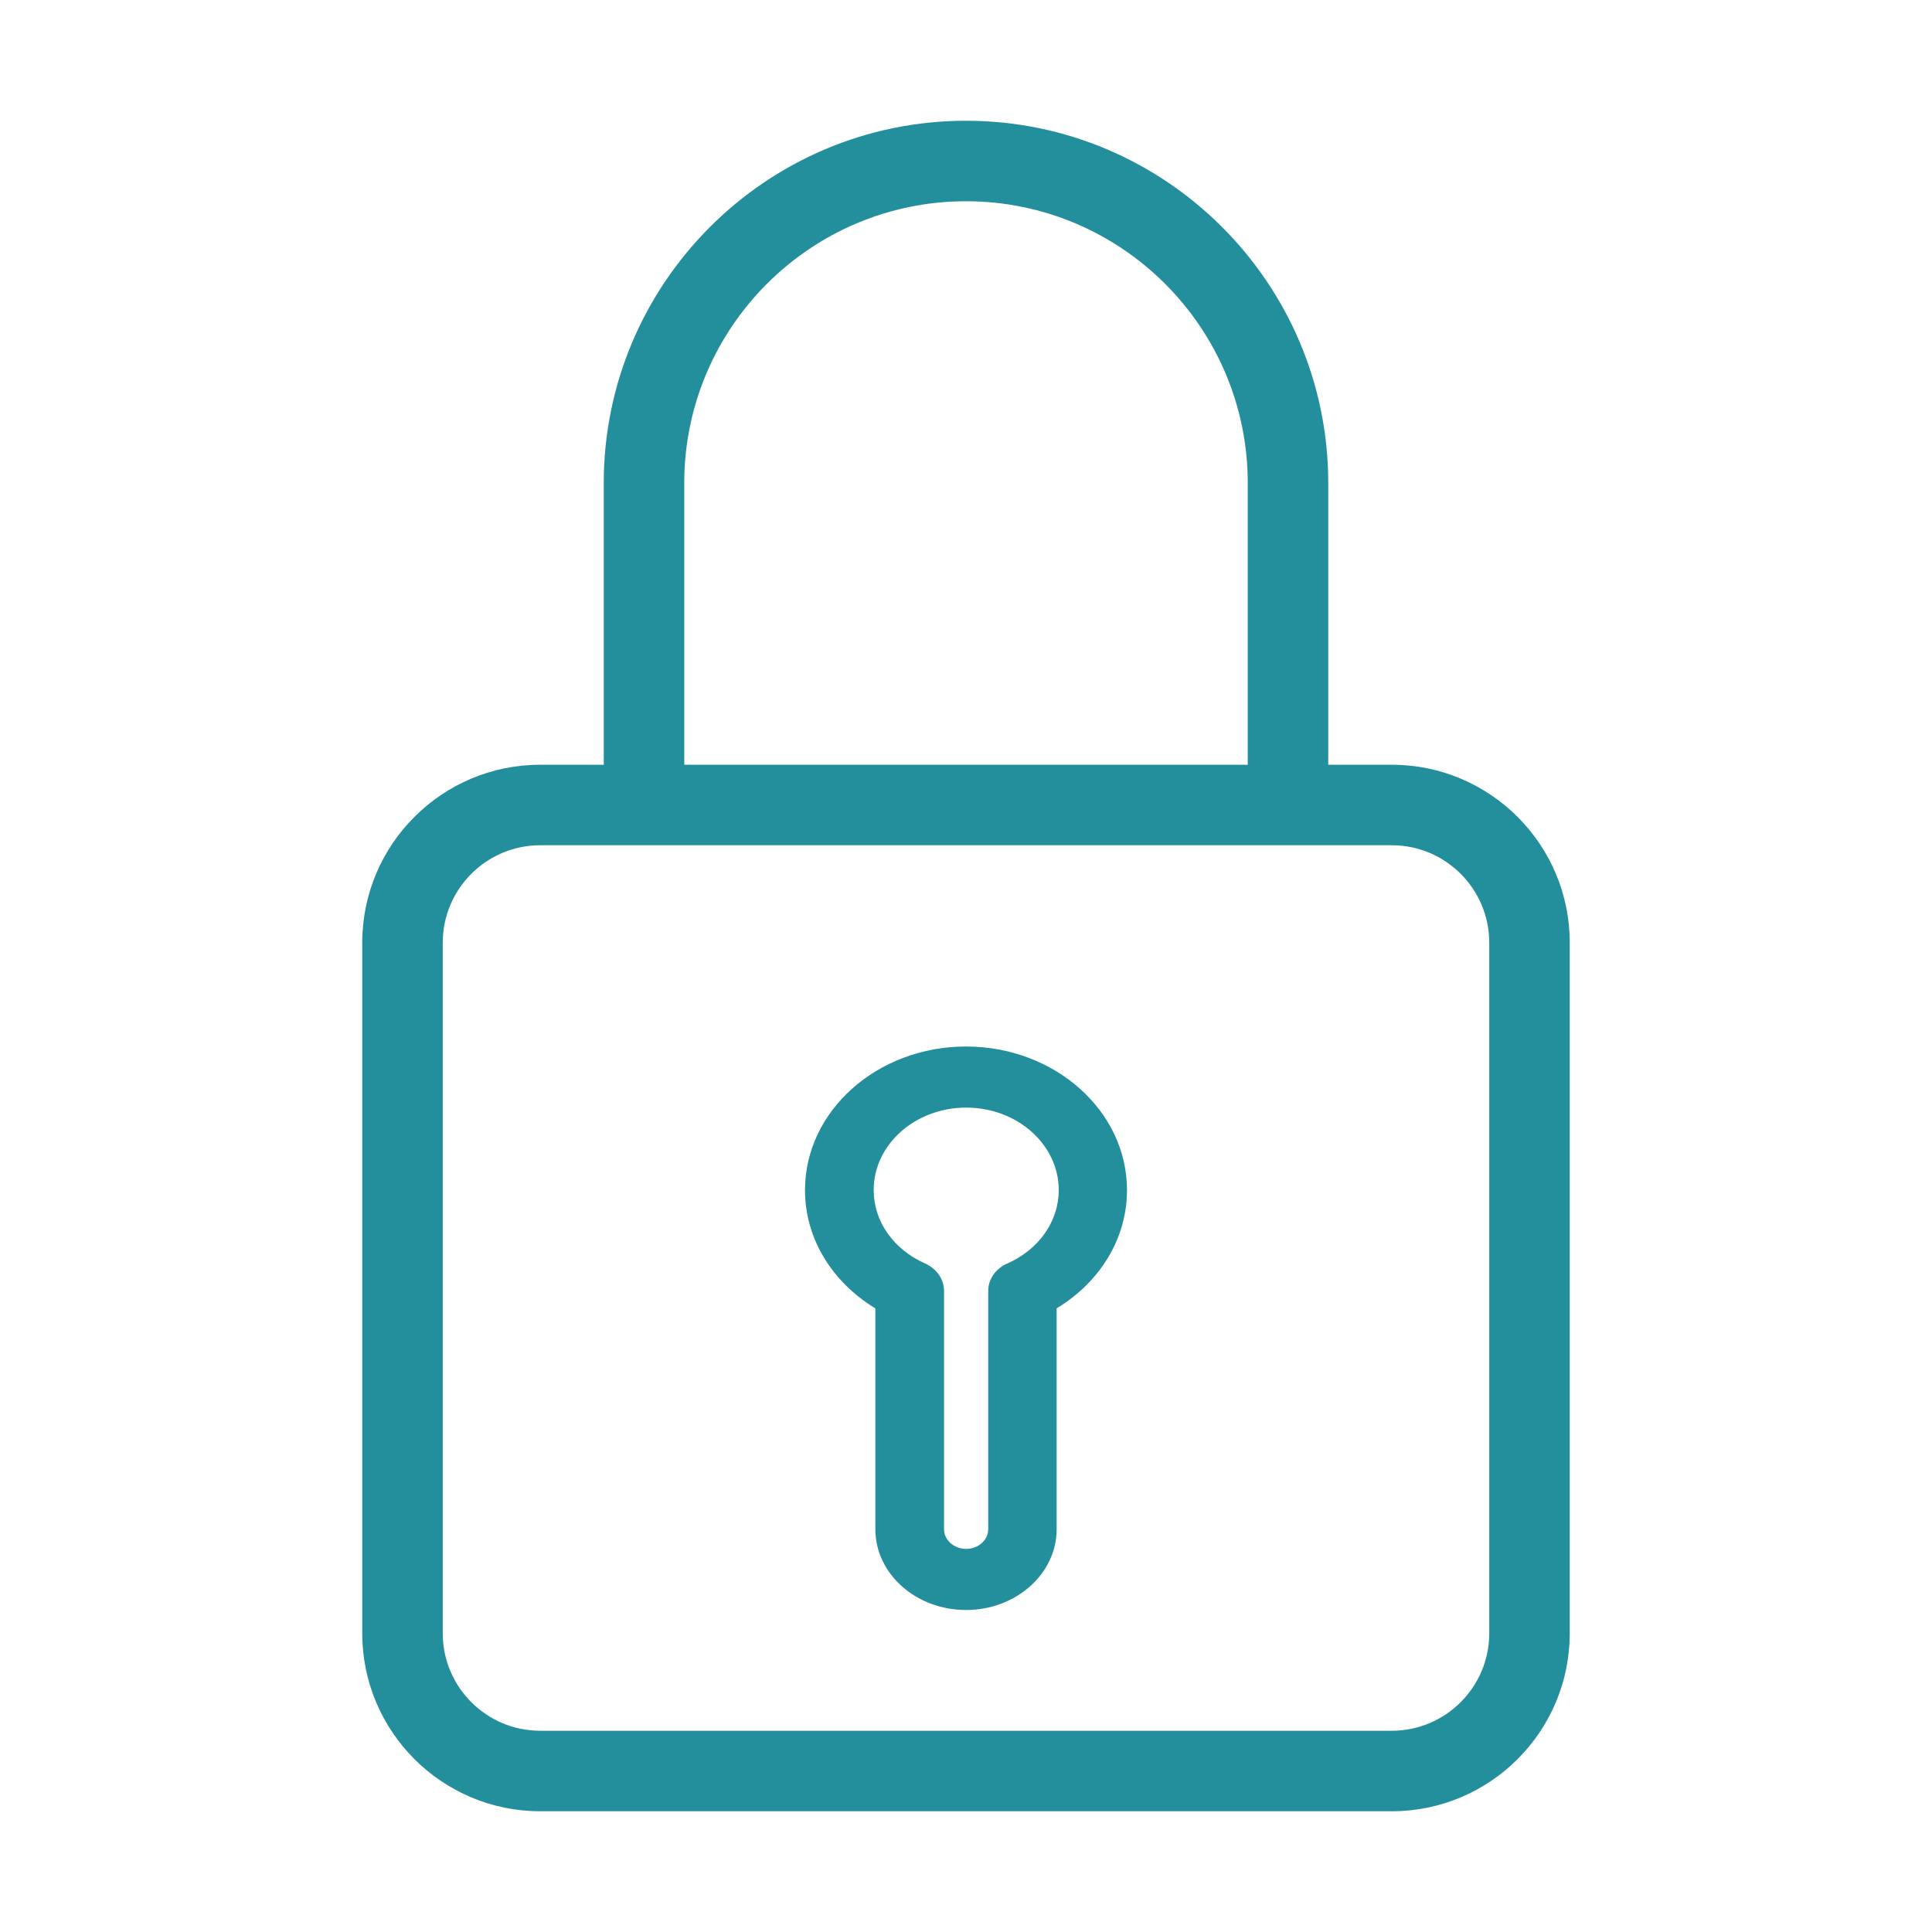
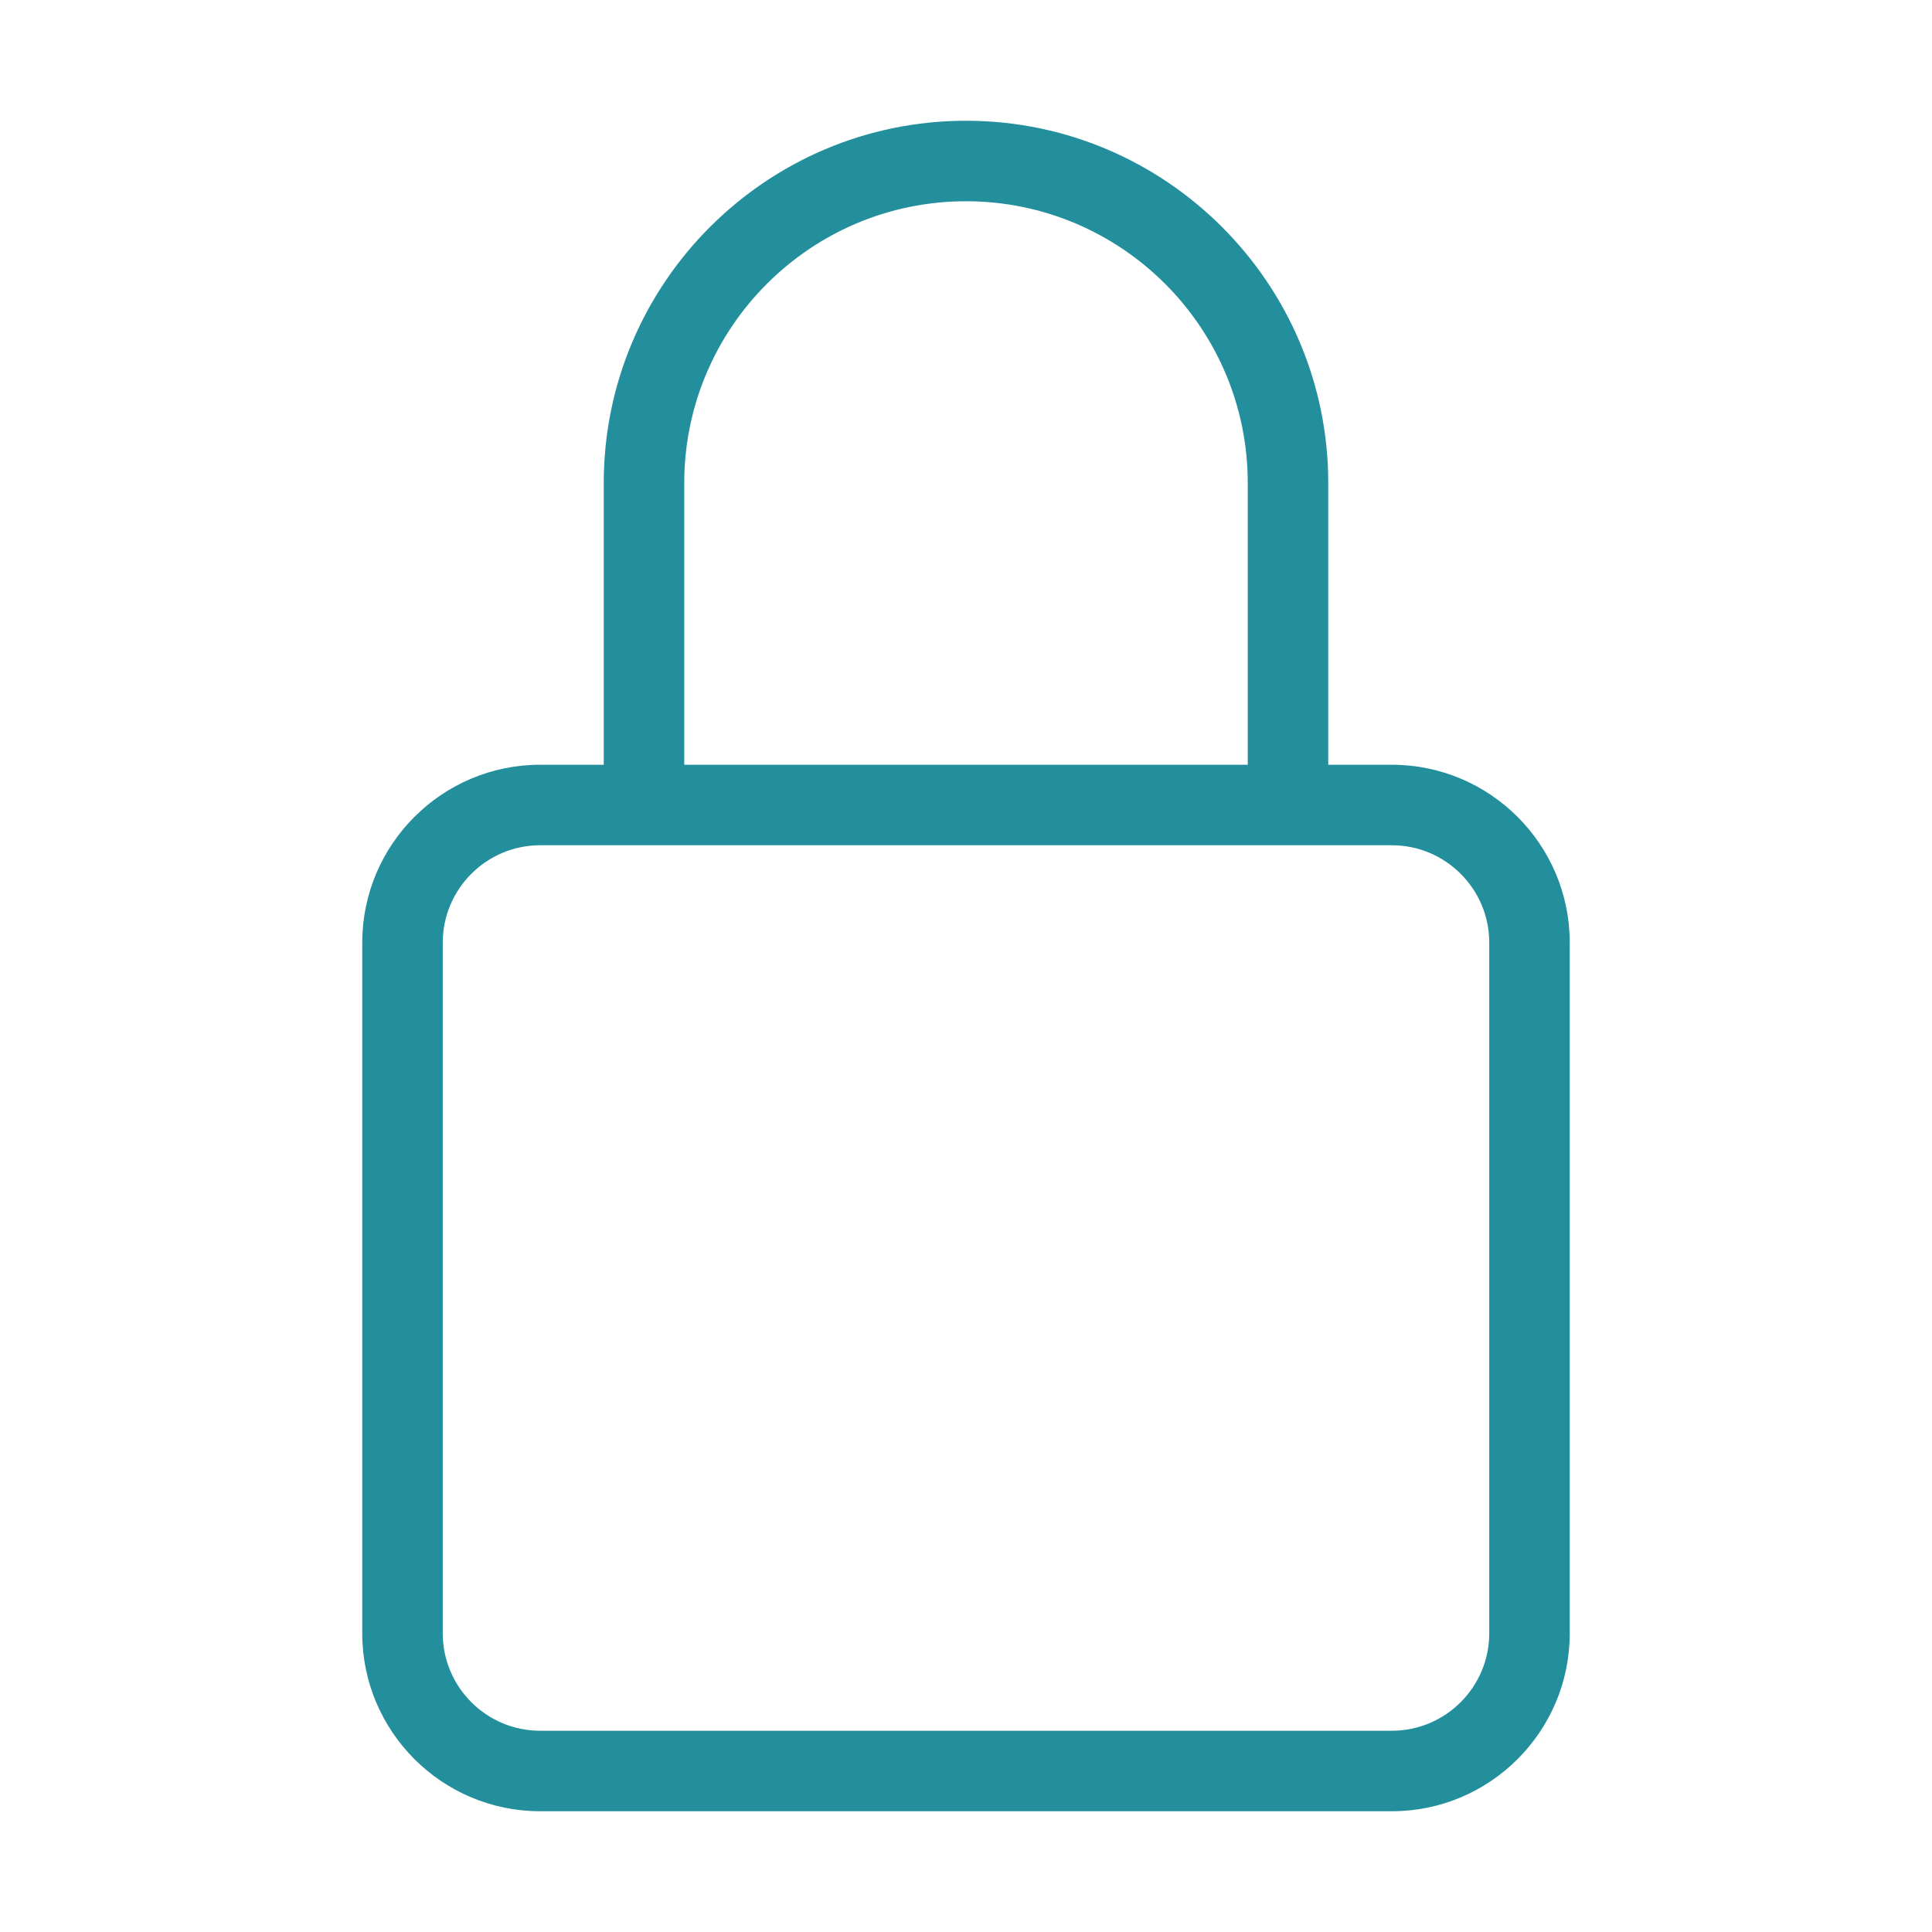
<svg xmlns="http://www.w3.org/2000/svg" width="24" height="24" viewBox="0 0 24 24" fill="none">
  <path d="M17.29 9.5H16.5V6C16.5 3.519 14.481 1.5 12 1.5C9.519 1.5 7.5 3.519 7.5 6V9.5H6.71C5.491 9.5 4.5 10.491 4.5 11.71V20.29C4.5 21.509 5.491 22.5 6.71 22.5H17.29C18.509 22.5 19.5 21.509 19.5 20.29V11.71C19.5 10.491 18.509 9.5 17.29 9.5ZM8.5 6C8.5 4.07 10.07 2.5 12 2.5C13.93 2.5 15.5 4.07 15.5 6V9.5H8.5V6ZM18.5 20.29C18.5 20.957 17.957 21.5 17.29 21.5H6.71C6.043 21.5 5.5 20.957 5.5 20.29V11.71C5.5 11.043 6.043 10.5 6.71 10.5H17.29C17.957 10.5 18.5 11.043 18.5 11.71V20.29Z" fill="#238F9D" />
-   <path d="M12.001 13C10.897 13 10 13.8 10 14.784C10 15.379 10.329 15.922 10.874 16.253V18.997C10.874 19.55 11.379 20 12 20C12.621 20 13.126 19.55 13.126 18.997V16.253C13.671 15.922 14 15.379 14 14.784C14 13.8 13.103 13 11.999 13H12.001ZM12.511 15.696C12.367 15.761 12.276 15.892 12.276 16.035V18.997C12.276 19.132 12.152 19.241 12.002 19.241C11.851 19.241 11.727 19.131 11.727 18.997V16.035C11.727 15.892 11.636 15.761 11.493 15.696C11.098 15.521 10.853 15.171 10.853 14.784C10.853 14.218 11.368 13.759 12.003 13.759C12.637 13.759 13.152 14.218 13.152 14.784C13.152 15.171 12.907 15.521 12.513 15.696H12.511Z" fill="#238F9D" />
</svg>